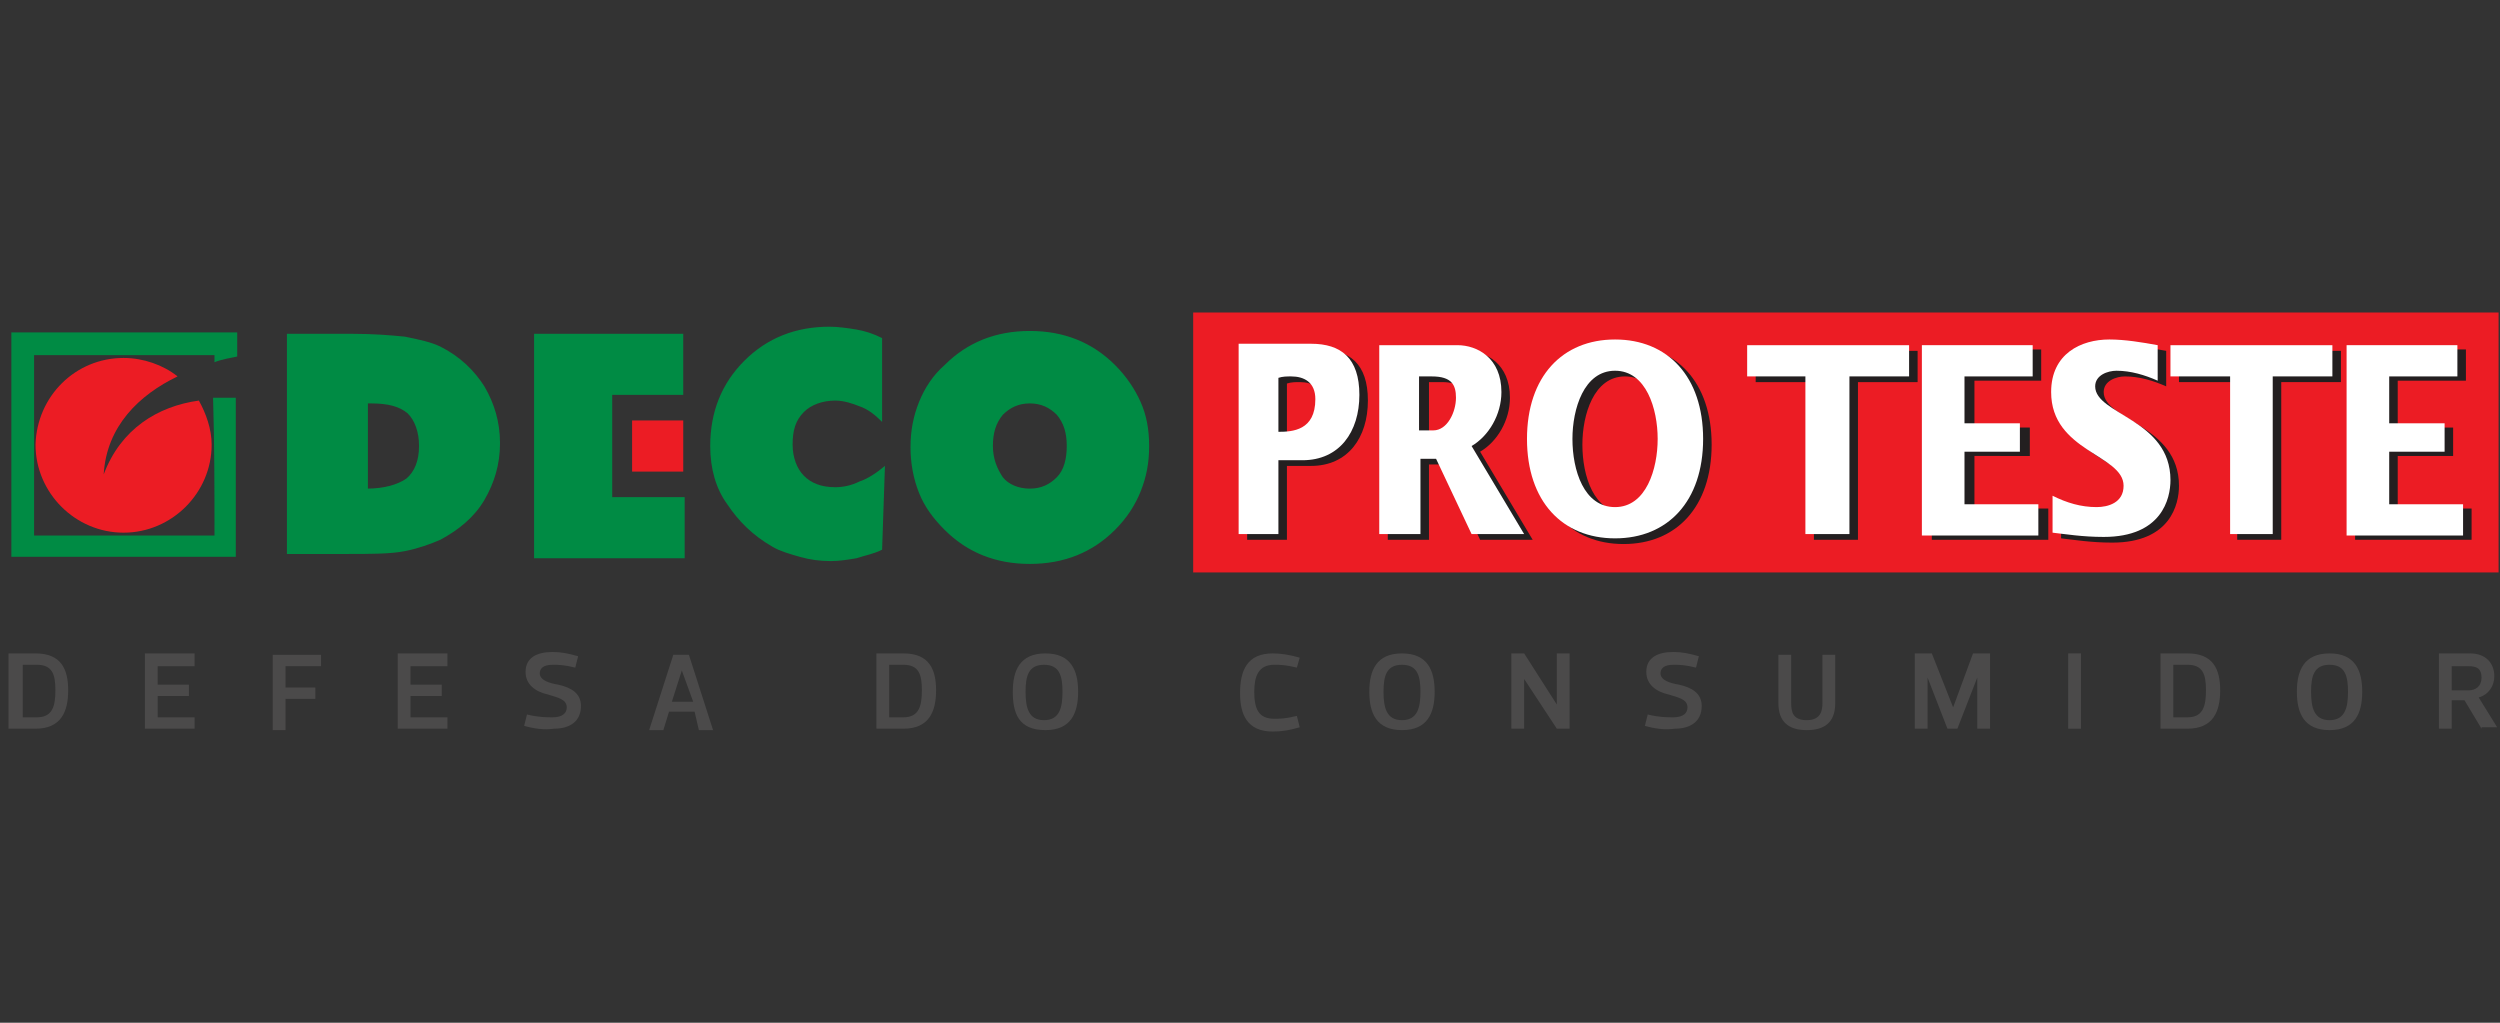
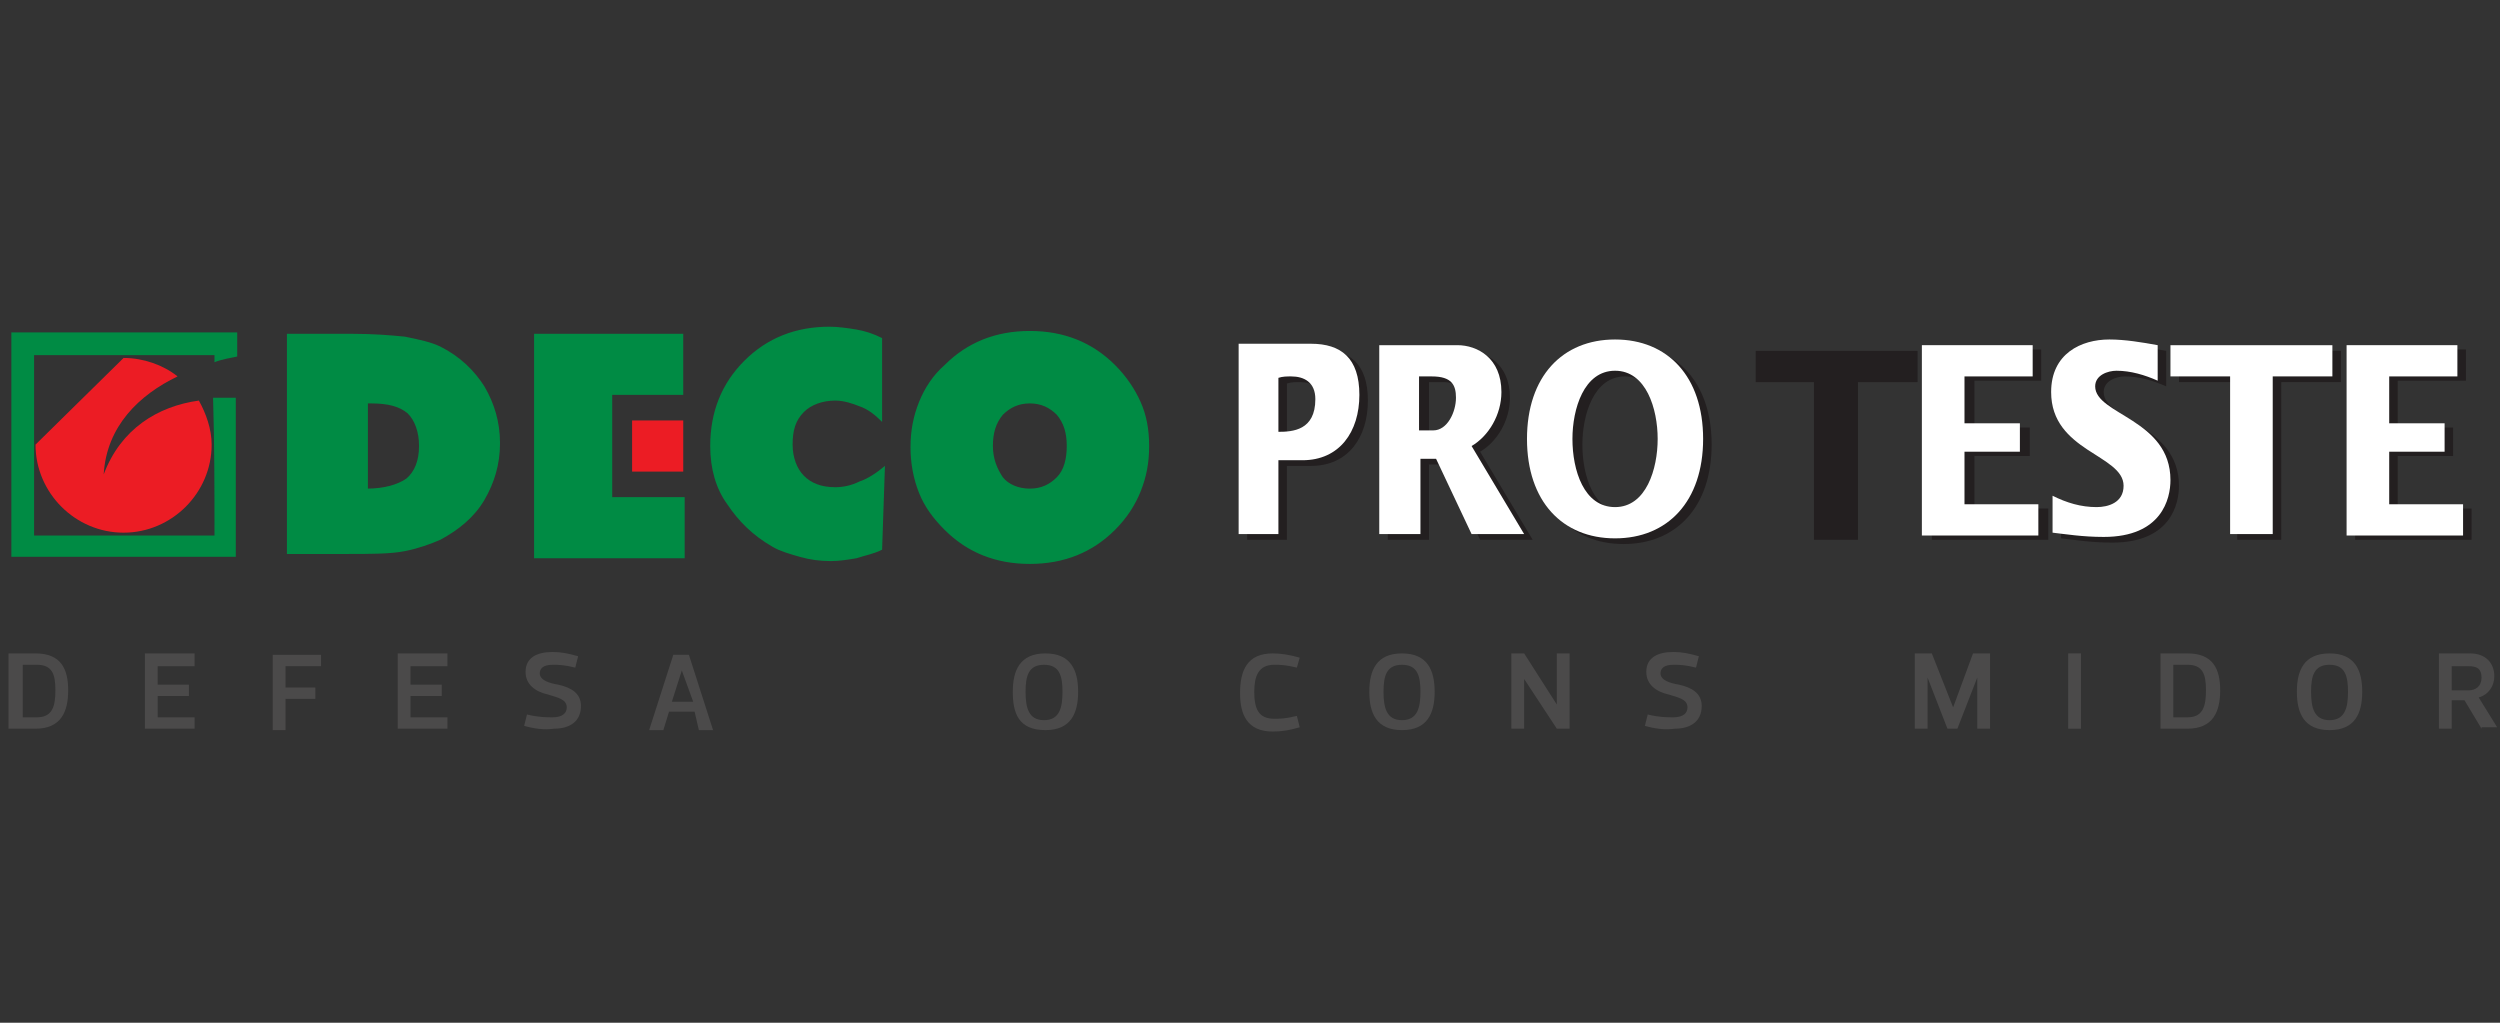
<svg xmlns="http://www.w3.org/2000/svg" version="1.1" id="Layer_1" x="0px" y="0px" viewBox="0 0 176 72" style="enable-background:new 0 0 176 72;" xml:space="preserve">
  <rect x="0" y="0" width="176" height="72" fill="#333333" stroke="none" />
  <style type="text/css">
	.st0{fill:#EC1C24;}
	.st1{fill:#231F20;}
	.st2{fill:#FFFFFF;}
	.st3{fill:#008B44;}
	.st4{fill:#4B4A4A;}
</style>
  <g id="DECO">
    <g>
-       <rect x="84" y="22" class="st0" width="91.9" height="18.3" />
      <path class="st0" d="M129.9,31.1" />
      <path class="st1" d="M90.6,27c0.3-0.1,0.6-0.1,0.9-0.1c0.9,0,1.7,0.4,1.7,1.6c0,2.2-1.6,2.3-2.6,2.3V27z M87.7,38h2.9v-5.2h1.7    c2.6,0,4-2,4-4.6c0-2.6-1.3-3.6-3.4-3.6h-5.1V38z" />
      <path class="st1" d="M100.6,26.9h0.9c1.4,0,1.7,0.6,1.7,1.5c0,1-0.6,2.3-1.6,2.3h-1V26.9z M97.7,38h2.9v-5.3h1.1l2.5,5.3h3.7    l-3.7-6.2c1.2-0.7,2.1-2.2,2.1-3.8c0-2.4-1.7-3.3-3.1-3.3h-5.5V38z" />
      <path class="st1" d="M111.4,31.3c0-2.1,0.8-4.8,3-4.8c2.2,0,3,2.7,3,4.8s-0.8,4.8-3,4.8C112.2,36.1,111.4,33.5,111.4,31.3z     M108.1,31.3c0,4.4,2.5,7,6.2,7c3.7,0,6.2-2.6,6.2-7c0-4.4-2.5-7-6.2-7C110.6,24.3,108.1,26.9,108.1,31.3z" />
      <path class="st1" d="M127.8,26.9h-4.2v-2.2h11.4v2.2h-4.2V38h-3.1V26.9z" />
      <path class="st1" d="M135.9,24.6h7.8v2.2H139v3.3h3.9v2H139v3.7h5.2V38h-8.2V24.6z" />
      <path class="st1" d="M145.1,35.3c1,0.5,2,0.8,3.1,0.8c0.8,0,1.9-0.3,1.9-1.5c0-2.2-5.1-2.4-5.1-6.6c0-2.7,2.1-3.7,4.1-3.7    c1.1,0,2.3,0.2,3.4,0.4v2.5c-0.9-0.4-1.9-0.7-2.9-0.7c-0.6,0-1.5,0.3-1.5,1.1c0,2,5.3,2.3,5.3,6.6c0,1.3-0.6,4-4.7,4    c-1.5,0-2.7-0.2-3.6-0.3V35.3z" />
      <path class="st1" d="M157.6,26.9h-4.2v-2.2h11.4v2.2h-4.2V38h-3.1V26.9z" />
      <path class="st1" d="M165.8,24.6h7.8v2.2h-4.8v3.3h3.9v2h-3.9v3.7h5.2V38h-8.2V24.6z" />
      <path class="st2" d="M90,26.6c0.3-0.1,0.6-0.1,0.9-0.1c0.9,0,1.7,0.4,1.7,1.6c0,2.2-1.6,2.3-2.6,2.3V26.6z M87.1,37.6H90v-5.2h1.7    c2.6,0,4-2,4-4.6c0-2.6-1.3-3.6-3.4-3.6h-5.1V37.6z" />
      <path class="st2" d="M99.9,26.5h0.9c1.4,0,1.7,0.6,1.7,1.5c0,1-0.6,2.3-1.6,2.3h-1V26.5z M97.1,37.6h2.9v-5.3h1.1l2.5,5.3h3.7    l-3.7-6.2c1.2-0.7,2.1-2.2,2.1-3.8c0-2.4-1.7-3.3-3.1-3.3h-5.5V37.6z" />
      <path class="st2" d="M110.7,30.9c0-2.1,0.8-4.8,3-4.8c2.2,0,3,2.7,3,4.8c0,2.1-0.8,4.8-3,4.8C111.5,35.7,110.7,33.1,110.7,30.9z     M107.5,30.9c0,4.4,2.5,7,6.2,7c3.7,0,6.2-2.6,6.2-7c0-4.4-2.5-7-6.2-7C110,23.9,107.5,26.5,107.5,30.9z" />
-       <path class="st2" d="M127.2,26.5h-4.2v-2.2h11.4v2.2h-4.2v11.1h-3.1V26.5z" />
      <path class="st2" d="M135.3,24.3h7.8v2.2h-4.8v3.3h3.9v2h-3.9v3.7h5.2v2.2h-8.2V24.3z" />
      <path class="st2" d="M144.5,34.9c1,0.5,2,0.8,3.1,0.8c0.8,0,1.9-0.3,1.9-1.5c0-2.2-5.1-2.4-5.1-6.6c0-2.7,2.1-3.7,4.1-3.7    c1.1,0,2.3,0.2,3.4,0.4v2.5c-0.9-0.4-1.9-0.7-2.9-0.7c-0.6,0-1.5,0.3-1.5,1.1c0,2,5.3,2.3,5.3,6.6c0,1.3-0.6,4-4.7,4    c-1.5,0-2.7-0.2-3.6-0.3V34.9z" />
      <path class="st2" d="M157,26.5h-4.2v-2.2h11.4v2.2H160v11.1H157V26.5z" />
      <path class="st2" d="M165.2,24.3h7.8v2.2h-4.8v3.3h3.9v2h-3.9v3.7h5.2v2.2h-8.2V24.3z" />
    </g>
    <g>
      <path class="st3" d="M25.8,34.4c1.3,0,2.2-0.3,2.8-0.7c0.6-0.5,0.9-1.3,0.9-2.3c0-1-0.3-1.8-0.8-2.3c-0.6-0.5-1.4-0.7-2.6-0.7    h-0.2V34.4L25.8,34.4z M20.2,39.2V23.5h4.6c1.5,0,2.7,0.1,3.7,0.2c1,0.2,1.9,0.4,2.5,0.7c1.4,0.7,2.4,1.7,3.1,2.8    c0.7,1.2,1.1,2.5,1.1,4c0,1.5-0.4,2.8-1.1,4c-0.7,1.2-1.8,2.1-3.1,2.8c-0.7,0.3-1.5,0.6-2.5,0.8c-1,0.2-2.4,0.2-4.1,0.2H20.2    L20.2,39.2z M37.6,39.2V23.5h10.5v4.3h-5c0,2.4,0,4.6,0,7.2h5.1v4.3H37.6L37.6,39.2z M62.1,29.7c-0.5-0.5-1-0.9-1.6-1.1    c-0.5-0.2-1.1-0.4-1.7-0.4c-0.9,0-1.7,0.3-2.2,0.8c-0.6,0.6-0.8,1.3-0.8,2.3c0,0.9,0.3,1.7,0.8,2.2c0.5,0.5,1.2,0.8,2.2,0.8    c0.5,0,1.1-0.1,1.7-0.4c0.6-0.2,1.2-0.6,1.8-1.1l-0.2,5.9c-0.6,0.3-1.2,0.4-1.8,0.6c-0.6,0.1-1.2,0.2-1.8,0.2    c-0.8,0-1.5-0.1-2.2-0.3c-0.7-0.2-1.4-0.4-1.9-0.7c-1.4-0.8-2.4-1.8-3.2-3C50.4,34.4,50,33,50,31.4c0-1.2,0.2-2.3,0.6-3.3    c0.4-1,1-1.9,1.8-2.7c0.8-0.8,1.7-1.4,2.7-1.8c1-0.4,2.1-0.6,3.3-0.6c0.6,0,1.3,0.1,1.9,0.2c0.6,0.1,1.2,0.3,1.8,0.6V29.7    L62.1,29.7z M72.5,34.4c0.8,0,1.4-0.3,1.9-0.8c0.5-0.5,0.7-1.3,0.7-2.2c0-0.9-0.2-1.6-0.7-2.2c-0.5-0.5-1.1-0.8-1.9-0.8    c-0.8,0-1.4,0.3-1.9,0.8c-0.5,0.6-0.7,1.3-0.7,2.2c0,0.9,0.3,1.6,0.7,2.2C71,34.1,71.7,34.4,72.5,34.4L72.5,34.4z M80.9,31.4    c0,1.2-0.2,2.2-0.6,3.2c-0.4,1-1,1.9-1.8,2.7c-0.8,0.8-1.7,1.4-2.7,1.8c-1,0.4-2.1,0.6-3.3,0.6c-1.2,0-2.3-0.2-3.3-0.6    c-1-0.4-1.9-1-2.7-1.8c-0.8-0.8-1.4-1.6-1.8-2.6c-0.4-1-0.6-2.1-0.6-3.2c0-1.2,0.2-2.2,0.6-3.2c0.4-1,1-1.9,1.8-2.6    c0.8-0.8,1.7-1.4,2.7-1.8c1-0.4,2.1-0.6,3.3-0.6c1.2,0,2.3,0.2,3.3,0.6c1,0.4,1.9,1,2.7,1.8c0.8,0.8,1.4,1.7,1.8,2.6    C80.7,29.2,80.9,30.2,80.9,31.4z" />
      <rect x="44.5" y="29.6" class="st0" width="3.6" height="3.6" />
-       <path class="st0" d="M46.3,31.4" />
      <path class="st3" d="M15.1,37.7H2.4V25h12.7c0,0.2,0,0.3,0,0.5c0.5-0.2,1.1-0.3,1.6-0.4c0-0.6,0-1.1,0-1.7H0.8v15.8h15.8    c0-3.7,0-7.5,0-11.2c-0.5,0-1.1,0-1.6,0C15.1,31.3,15.1,34.5,15.1,37.7z" />
-       <path class="st0" d="M8.7,25.2c1.4,0,2.8,0.5,3.8,1.3c-2.7,1.3-5,3.5-5.2,6.9c1.2-3.2,3.8-4.8,6.7-5.2c0.5,0.9,0.9,2,0.9,3.1    c0,3.4-2.8,6.2-6.2,6.2c-3.4,0-6.2-2.8-6.2-6.2C2.6,27.9,5.3,25.2,8.7,25.2z" />
+       <path class="st0" d="M8.7,25.2c1.4,0,2.8,0.5,3.8,1.3c-2.7,1.3-5,3.5-5.2,6.9c1.2-3.2,3.8-4.8,6.7-5.2c0.5,0.9,0.9,2,0.9,3.1    c0,3.4-2.8,6.2-6.2,6.2c-3.4,0-6.2-2.8-6.2-6.2z" />
    </g>
    <g>
      <path class="st4" d="M0.6,51.3v-5.3h1.9c1.8,0,2.3,1.1,2.3,2.6c0,1.5-0.5,2.7-2.3,2.7H0.6z M2.6,50.5c1.1,0,1.3-0.8,1.3-1.9    c0-1.1-0.2-1.8-1.3-1.8h-1v3.7H2.6z" />
      <path class="st4" d="M13.7,46.9h-2.6v1.3h2.2V49h-2.2v1.5h2.6v0.8h-3.5v-5.3h3.5V46.9z" />
      <path class="st4" d="M22.6,46.9h-2.5v1.5h2.1v0.8h-2.1v2.2h-0.9v-5.3h3.4V46.9z" />
      <path class="st4" d="M31.5,46.9h-2.6v1.3h2.2V49h-2.2v1.5h2.6v0.8H28v-5.3h3.5V46.9z" />
      <path class="st4" d="M36.9,51.1l0.2-0.8c0.8,0.2,1.4,0.2,1.8,0.2c0.7,0,1-0.3,1-0.7c0-0.6-0.7-0.7-1.3-0.9    c-0.9-0.2-1.6-0.7-1.6-1.6c0-1,0.8-1.4,1.9-1.4c0.6,0,1.1,0.1,1.8,0.3L40.5,47c-0.8-0.2-1.2-0.2-1.6-0.2c-0.7,0-0.9,0.3-0.9,0.6    c0,0.5,0.7,0.7,1.3,0.8c0.9,0.2,1.6,0.6,1.6,1.5c0,1.1-0.8,1.6-1.9,1.6C38.3,51.4,37.6,51.3,36.9,51.1z" />
      <path class="st4" d="M48.9,50.1h-1.8l-0.4,1.3h-1l1.7-5.3h1.1l1.7,5.3h-1L48.9,50.1z M48,47.2l-0.7,2.2h1.5L48,47.2L48,47.2z" />
-       <path class="st4" d="M61.7,51.3v-5.3h1.9c1.8,0,2.3,1.1,2.3,2.6c0,1.5-0.5,2.7-2.3,2.7H61.7z M63.6,50.5c1.1,0,1.3-0.8,1.3-1.9    c0-1.1-0.2-1.8-1.3-1.8h-1v3.7H63.6z" />
      <path class="st4" d="M71.3,48.7c0-1.5,0.5-2.7,2.3-2.7c1.8,0,2.3,1.2,2.3,2.7c0,1.5-0.5,2.7-2.3,2.7    C71.7,51.4,71.3,50.2,71.3,48.7z M72.2,48.7c0,1.1,0.2,2,1.3,2c1.1,0,1.3-0.9,1.3-2c0-1.1-0.2-1.9-1.3-1.9    C72.4,46.8,72.2,47.6,72.2,48.7z" />
      <path class="st4" d="M89.6,46c0.6,0,1.2,0.1,1.9,0.3L91.3,47c-0.8-0.2-1.2-0.2-1.6-0.2c-1.1,0-1.4,0.8-1.4,1.9    c0,1.2,0.3,1.9,1.4,1.9c0.4,0,0.8,0,1.6-0.2l0.2,0.8c-0.7,0.2-1.2,0.3-1.9,0.3c-1.8,0-2.3-1.2-2.3-2.7C87.3,47.2,87.8,46,89.6,46z    " />
      <path class="st4" d="M96.4,48.7c0-1.5,0.5-2.7,2.3-2.7c1.8,0,2.3,1.2,2.3,2.7c0,1.5-0.5,2.7-2.3,2.7    C96.9,51.4,96.4,50.2,96.4,48.7z M97.4,48.7c0,1.1,0.2,2,1.3,2c1.1,0,1.3-0.9,1.3-2c0-1.1-0.2-1.9-1.3-1.9    C97.6,46.8,97.4,47.6,97.4,48.7z" />
      <path class="st4" d="M106.4,51.3v-5.3h0.9l2.3,3.6h0v-3.6h0.9v5.3h-0.9l-2.3-3.5h0v3.5H106.4z" />
      <path class="st4" d="M115.8,51.1l0.2-0.8c0.8,0.2,1.4,0.2,1.8,0.2c0.7,0,1-0.3,1-0.7c0-0.6-0.7-0.7-1.3-0.9    c-0.9-0.2-1.6-0.7-1.6-1.6c0-1,0.8-1.4,1.9-1.4c0.6,0,1.1,0.1,1.8,0.3l-0.2,0.8c-0.8-0.2-1.2-0.2-1.6-0.2c-0.7,0-0.9,0.3-0.9,0.6    c0,0.5,0.7,0.7,1.3,0.8c0.9,0.2,1.6,0.6,1.6,1.5c0,1.1-0.8,1.6-1.9,1.6C117.2,51.4,116.5,51.3,115.8,51.1z" />
-       <path class="st4" d="M128.3,49.5v-3.4h0.9v3.4c0,1.4-0.8,1.9-2,1.9c-1.3,0-2-0.6-2-1.9v-3.4h0.9v3.4c0,0.6,0.1,1.2,1.1,1.2    C128.2,50.7,128.3,50,128.3,49.5z" />
      <path class="st4" d="M137.5,49.8L137.5,49.8l1.4-3.8h1.2v5.3h-0.9v-3.6h0l-1.4,3.6h-0.7l-1.4-3.6h0v3.6h-0.9v-5.3h1.2L137.5,49.8z    " />
      <path class="st4" d="M145.6,51.3v-5.3h0.9v5.3H145.6z" />
      <path class="st4" d="M152.1,51.3v-5.3h1.9c1.8,0,2.3,1.1,2.3,2.6c0,1.5-0.5,2.7-2.3,2.7H152.1z M154,50.5c1.1,0,1.3-0.8,1.3-1.9    c0-1.1-0.2-1.8-1.3-1.8h-1v3.7H154z" />
      <path class="st4" d="M161.7,48.7c0-1.5,0.5-2.7,2.3-2.7c1.8,0,2.3,1.2,2.3,2.7c0,1.5-0.5,2.7-2.3,2.7    C162.2,51.4,161.7,50.2,161.7,48.7z M162.7,48.7c0,1.1,0.2,2,1.3,2c1.1,0,1.3-0.9,1.3-2c0-1.1-0.2-1.9-1.3-1.9    C162.9,46.8,162.7,47.6,162.7,48.7z" />
      <path class="st4" d="M174.7,51.3l-1.2-2h-0.9v2h-0.9v-5.3h2.2c1.1,0,1.7,0.7,1.7,1.6c0,0.7-0.4,1.3-1.1,1.5l1.3,2.1H174.7z     M172.6,48.6h1.2c0.5,0,0.9-0.3,0.9-0.9c0-0.6-0.3-0.8-0.9-0.8h-1.2V48.6z" />
    </g>
  </g>
</svg>